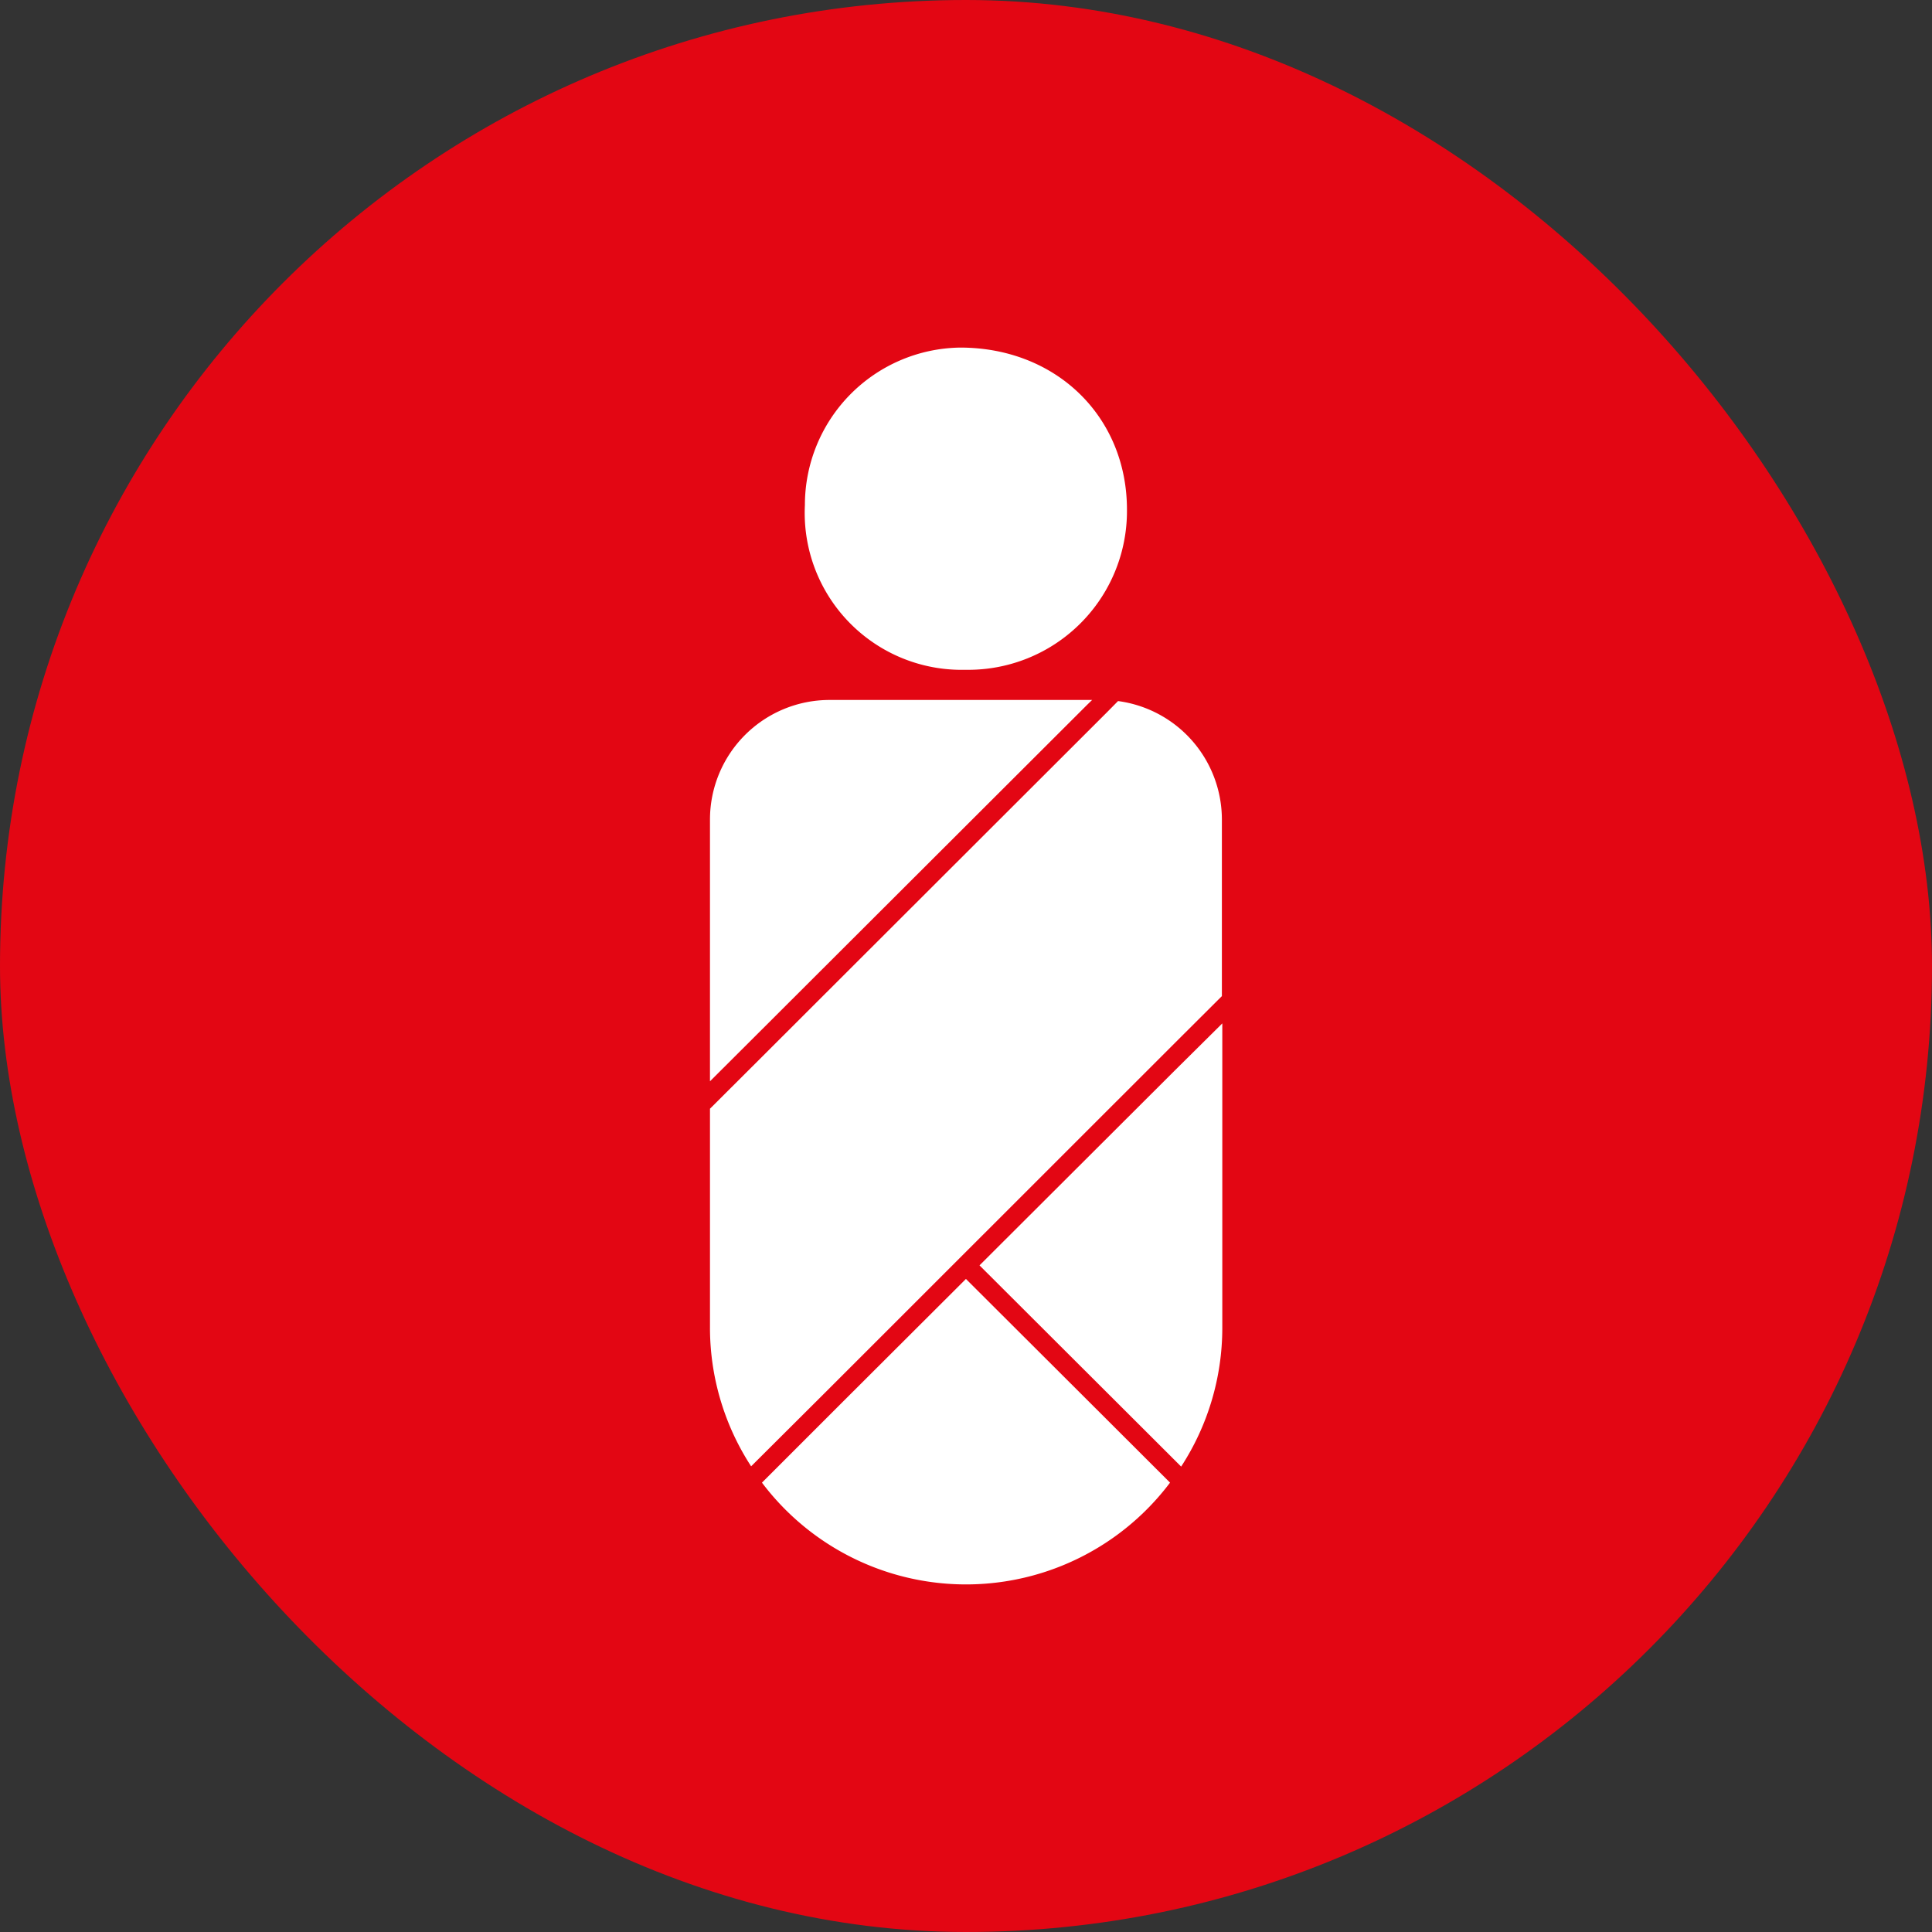
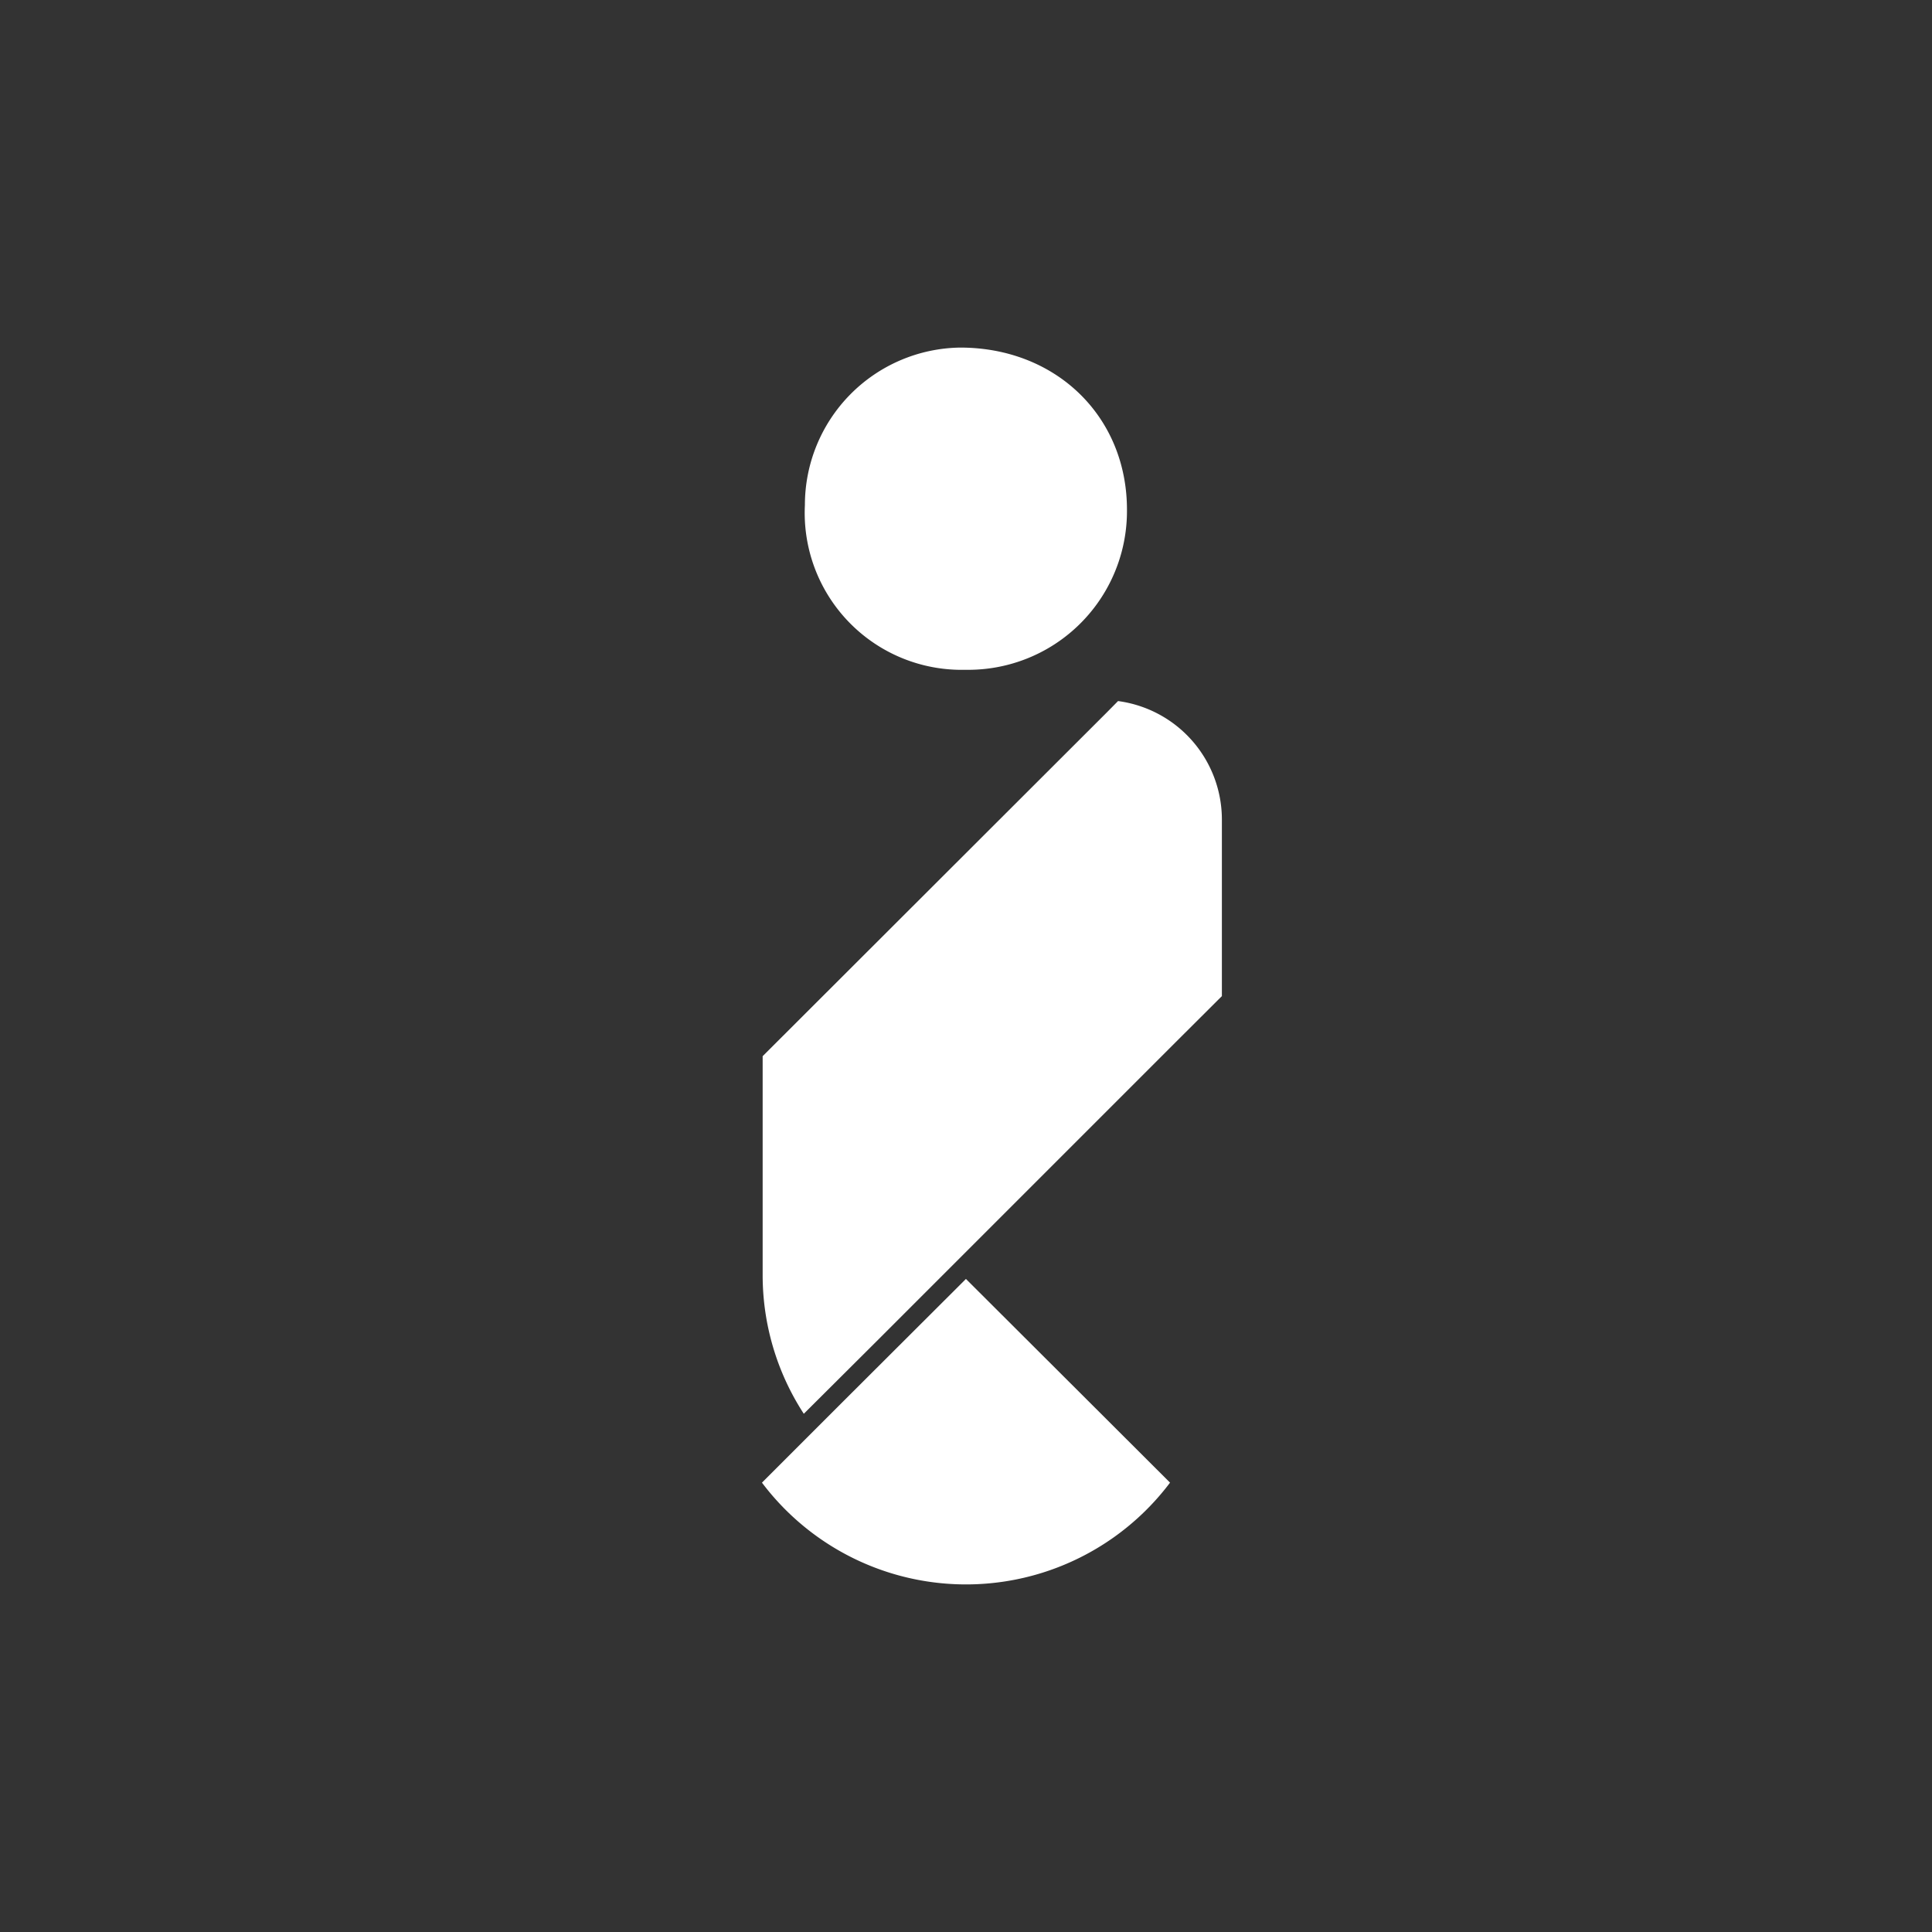
<svg xmlns="http://www.w3.org/2000/svg" viewBox="0 0 140.85 140.85">
  <rect x="0" y="0" width="140.85" height="140.85" fill="#333333" stroke="none" />
  <defs>
    <style>.cls-1{fill:#e30613;}.cls-2{fill:#fff;}</style>
  </defs>
  <g id="Vrstva_2" data-name="Vrstva 2">
    <g id="Vrstva_1-2" data-name="Vrstva 1">
-       <rect class="cls-1" width="140.85" height="140.85" rx="70.42" />
      <path class="cls-2" d="M70.39,48.83A11.57,11.57,0,0,0,82.16,37.2C82.18,30.38,77,25.34,70,25.34A11.48,11.48,0,0,0,58.68,36.82,11.44,11.44,0,0,0,70.39,48.83Z" />
-       <path class="cls-2" d="M81.51,51.11l-.83.84L55.6,77l-3.84,3.83v16a18.54,18.54,0,0,0,3,10.07l5.46-5.44L85.69,76l3.39-3.38V59.75A8.72,8.72,0,0,0,81.51,51.11Z" />
+       <path class="cls-2" d="M81.51,51.11l-.83.84L55.6,77v16a18.54,18.54,0,0,0,3,10.07l5.46-5.44L85.69,76l3.39-3.38V59.75A8.72,8.72,0,0,0,81.51,51.11Z" />
      <path class="cls-2" d="M70.42,93.24l-8.87,8.85-6,6a18.62,18.62,0,0,0,29.75,0l-5.89-5.88Z" />
-       <path class="cls-2" d="M71.41,92.25l9.4,9.38,5.3,5.29a18.54,18.54,0,0,0,3-10.07V74.61L85.69,78Z" />
-       <path class="cls-2" d="M79.25,51.39l.37-.36H60.48a8.72,8.72,0,0,0-8.72,8.72V78.83L55.6,75Z" />
    </g>
  </g>
</svg>